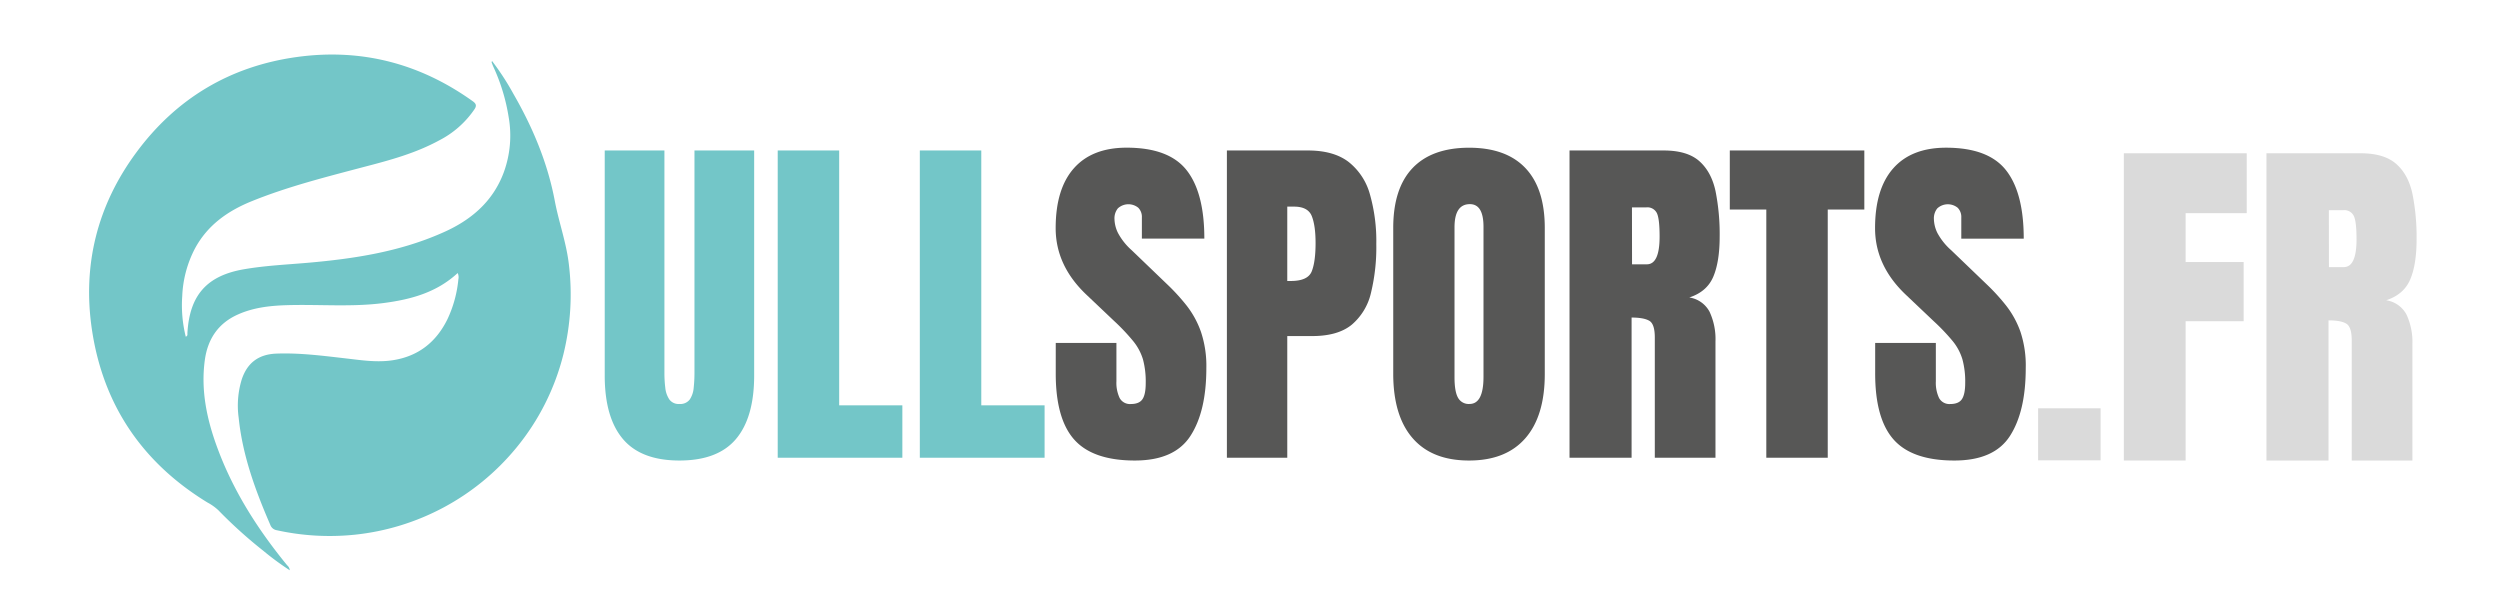
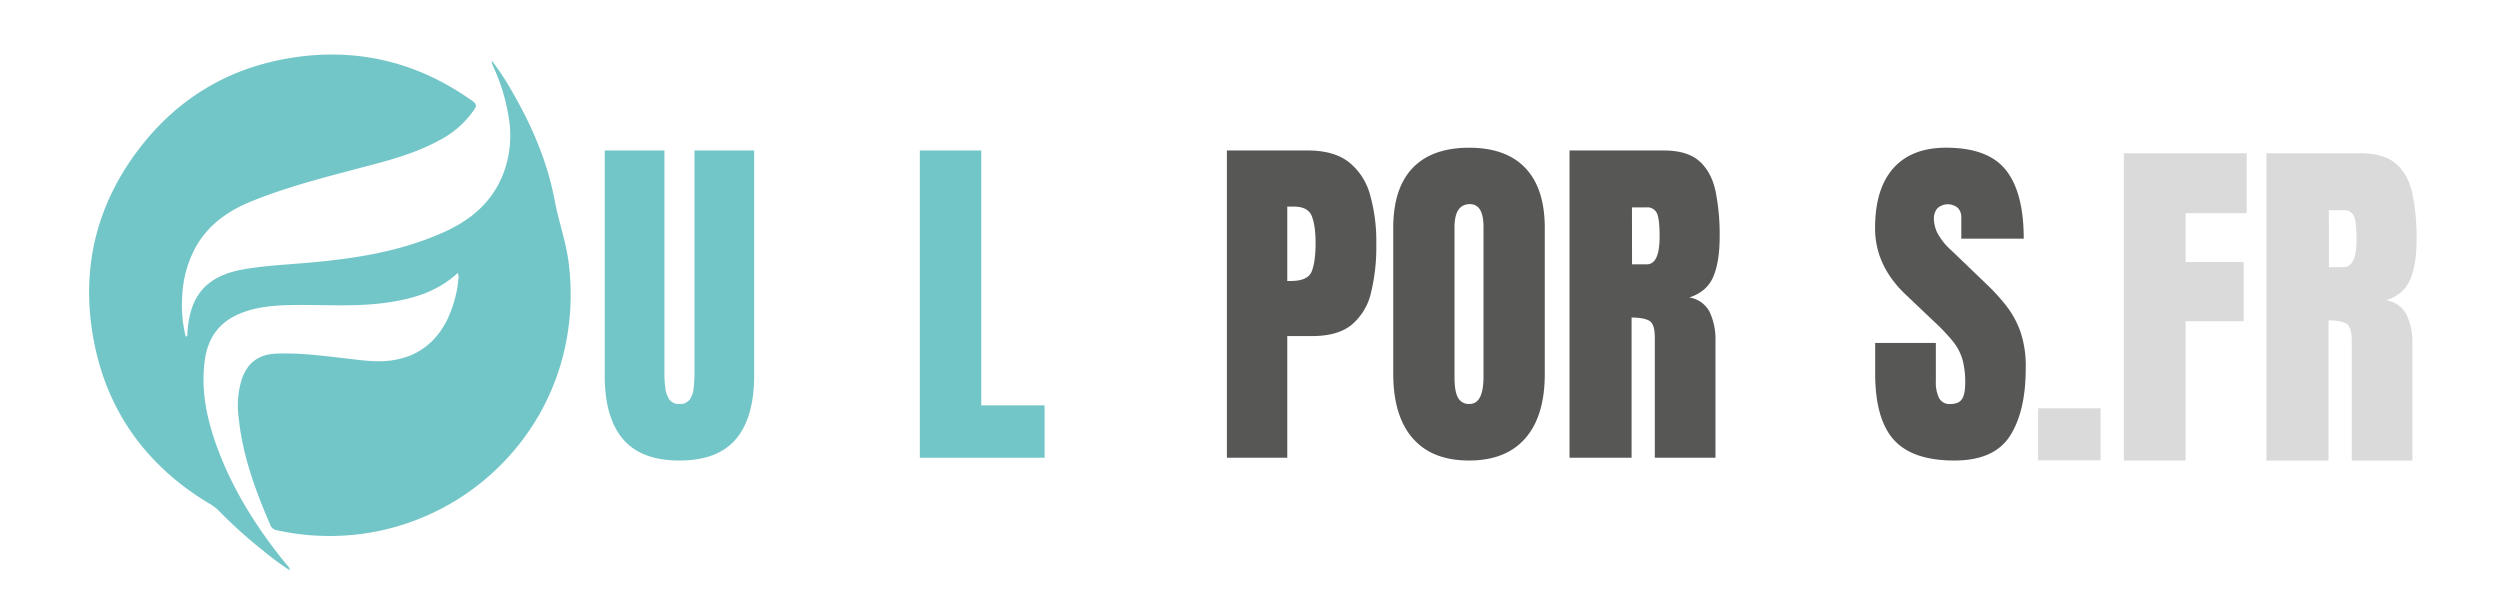
<svg xmlns="http://www.w3.org/2000/svg" id="Calque_1" data-name="Calque 1" viewBox="0 0 947.74 226.46">
  <defs>
    <style>.cls-1{fill:#73c6c8;}.cls-2{fill:#575756;}.cls-3{fill:#dadada;}</style>
  </defs>
  <path class="cls-1" d="M173.5,103.51c-8,7.4-17.71,10-27.92,11.35-12.37,1.63-24.8.44-37.19.84-6.3.21-12.52.94-18.35,3.59-7.45,3.38-11.33,9.37-12.4,17.28-1.56,11.52.81,22.53,4.78,33.26,6.07,16.44,15.41,31,26.43,44.46a2.77,2.77,0,0,1,1,1.9,106.15,106.15,0,0,1-10.08-7.43,175,175,0,0,1-17-15.34,19.65,19.65,0,0,0-4.15-2.94c-24.7-15.12-39.55-37-43.78-65.59-3.63-24.53,2.09-47.12,16.82-67.06,15.14-20.52,35.61-32.73,60.9-36.22,24.39-3.37,46.68,2.44,66.72,16.81,1.25.9,1.47,1.7.59,3a36,36,0,0,1-13.36,11.79c-8.88,4.85-18.57,7.48-28.26,10-14.44,3.83-28.93,7.44-42.83,13.07-9.14,3.71-16.75,9.09-21.52,17.94a42.51,42.51,0,0,0-4.81,18,49.32,49.32,0,0,0,1.33,15.42c.82-.31.6-.94.63-1.42.83-14.36,7.4-21.71,21.41-24.14,8.14-1.41,16.38-1.77,24.59-2.49,17.18-1.52,34.13-4.12,50.09-11.09C178,83.88,186.74,76.82,191,65.28a40.56,40.56,0,0,0,1.81-21,72.14,72.14,0,0,0-5.67-18.73c-.29-.62-.53-1.26-.77-1.9,0-.1.06-.24.14-.55a99.68,99.68,0,0,1,8.16,12.55c7.3,12.68,12.92,26.05,15.64,40.46,1.53,8.11,4.4,15.89,5.35,24.14a94.71,94.71,0,0,1-2.08,34.09,89.94,89.94,0,0,1-17.92,35.5,91.53,91.53,0,0,1-61.31,32.88A93.18,93.18,0,0,1,104.88,201a3.1,3.1,0,0,1-2.4-2c-5.66-13.06-10.55-26.36-12-40.63a33.85,33.85,0,0,1,1.18-14.58c2.14-6.34,6.44-9.48,13.13-9.74,8.89-.33,17.67.83,26.48,1.84,5.81.67,11.61,1.57,17.5.69,9.78-1.47,16.59-6.87,20.87-15.6a45.4,45.4,0,0,0,4.13-15.12A3.67,3.67,0,0,0,173.5,103.51Z" />
  <path class="cls-1" d="M257.57,174.58q-14.55,0-21.44-8.17t-6.88-24.06V57.05h22.63v84.38a45.78,45.78,0,0,0,.33,5.59,9.64,9.64,0,0,0,1.53,4.4,4.31,4.31,0,0,0,3.83,1.72,4.45,4.45,0,0,0,3.91-1.69,9.32,9.32,0,0,0,1.49-4.4,51.12,51.12,0,0,0,.3-5.62V57.05H285.9v85.3q0,15.89-6.88,24.06T257.57,174.58Z" />
-   <path class="cls-1" d="M294.83,173.52V57.05h23.3v96.62h23.95v19.85Z" />
  <path class="cls-1" d="M348.7,173.52V57.05H372v96.62H396v19.85Z" />
-   <path class="cls-2" d="M430.23,174.58q-15.94,0-23-7.94t-7-25.28V130h23v14.56a13.49,13.49,0,0,0,1.22,6.32,4.44,4.44,0,0,0,4.27,2.28c2.12,0,3.58-.62,4.4-1.85s1.22-3.27,1.22-6.09a32.6,32.6,0,0,0-1.05-9,20.23,20.23,0,0,0-3.68-6.88,77.69,77.69,0,0,0-7.24-7.65l-10.46-9.92q-11.72-11.06-11.71-25.28,0-14.9,6.91-22.7t20-7.81q16,0,22.73,8.54t6.72,25.94H432.88v-8a4.9,4.9,0,0,0-1.36-3.7,5.91,5.91,0,0,0-7.74.23,6,6,0,0,0-1.29,4,12.7,12.7,0,0,0,1.32,5.3A23.59,23.59,0,0,0,429,94.84l13.43,12.9a77.49,77.49,0,0,1,7.42,8.11,35.09,35.09,0,0,1,5.42,9.93,40.61,40.61,0,0,1,2.05,13.79q0,16.41-6.05,25.71T430.23,174.58Z" />
  <path class="cls-2" d="M465.11,173.52V57.05h30.77q9.66,0,15.32,4.3a23.63,23.63,0,0,1,8.11,12.24,64.8,64.8,0,0,1,2.44,18.93,73.25,73.25,0,0,1-2,18.43,22.43,22.43,0,0,1-7.31,12.15q-5.26,4.29-14.92,4.3H488v46.12Zm22.89-67h1.33q6.48,0,7.94-3.64t1.46-10.72q0-6.62-1.43-10.22t-6.71-3.61H488Z" />
  <path class="cls-2" d="M556.9,174.58q-14,0-21.35-8.44t-7.38-24.38V86.43q0-15,7.32-22.7T556.9,56q14.08,0,21.4,7.74t7.32,22.7v55.33q0,15.94-7.38,24.38T556.9,174.58Zm.19-21.44q5.29,0,5.3-10.26V86q0-8.61-5.16-8.61-5.84,0-5.83,8.8V143q0,5.43,1.33,7.78A4.6,4.6,0,0,0,557.09,153.14Z" />
  <path class="cls-2" d="M595,173.52V57.05h35.74q8.94,0,13.5,4.07t6.12,11.38a83.22,83.22,0,0,1,1.56,17.18q0,9.52-2.42,15.22t-9.1,7.87a10.44,10.44,0,0,1,7.71,5.46,24.61,24.61,0,0,1,2.22,11.22v44.07h-23V127.93q0-5.1-2.08-6.32t-6.72-1.23v53.14Zm23.7-73.32h5.62q4.83,0,4.83-10.52,0-6.83-1.06-8.94a4,4,0,0,0-4-2.12h-5.42Z" />
-   <path class="cls-2" d="M669.6,173.52V79.42H655.76V57.05h51V79.42H692.89v94.1Z" />
  <path class="cls-2" d="M740.87,174.58q-15.95,0-23-7.94t-7-25.28V130h23v14.56a13.49,13.49,0,0,0,1.22,6.32,4.44,4.44,0,0,0,4.27,2.28c2.12,0,3.58-.62,4.4-1.85S745,148,745,145.2a32.18,32.18,0,0,0-1.06-9,20,20,0,0,0-3.67-6.88A77.69,77.69,0,0,0,733,121.7l-10.46-9.92q-11.71-11.06-11.71-25.28,0-14.9,6.91-22.7t20-7.81q16,0,22.73,8.54t6.72,25.94H743.52v-8a4.94,4.94,0,0,0-1.36-3.7,5.91,5.91,0,0,0-7.74.23,6,6,0,0,0-1.29,4,12.7,12.7,0,0,0,1.32,5.3,23.59,23.59,0,0,0,5.23,6.55l13.43,12.9a77.39,77.39,0,0,1,7.41,8.11,35.11,35.11,0,0,1,5.43,9.93,40.61,40.61,0,0,1,2,13.79q0,16.41-6,25.71T740.87,174.58Z" />
  <path class="cls-3" d="M772.64,174.51V154.79h23.69v19.72Z" />
  <path class="cls-3" d="M805.14,174.58V58.11h46.58v22.7H828.56V99.34h22v22.43h-22v52.81Z" />
  <path class="cls-3" d="M859.2,174.58V58.11h35.74q8.92,0,13.5,4.07t6.12,11.38a83.18,83.18,0,0,1,1.56,17.17q0,9.54-2.42,15.22t-9.1,7.88a10.44,10.44,0,0,1,7.71,5.46,24.61,24.61,0,0,1,2.22,11.22v44.07h-23V129q0-5.08-2.08-6.32t-6.72-1.22v53.14Zm23.69-73.32h5.63q4.83,0,4.83-10.53,0-6.81-1.06-8.93a4,4,0,0,0-4-2.12h-5.43Z" />
</svg>